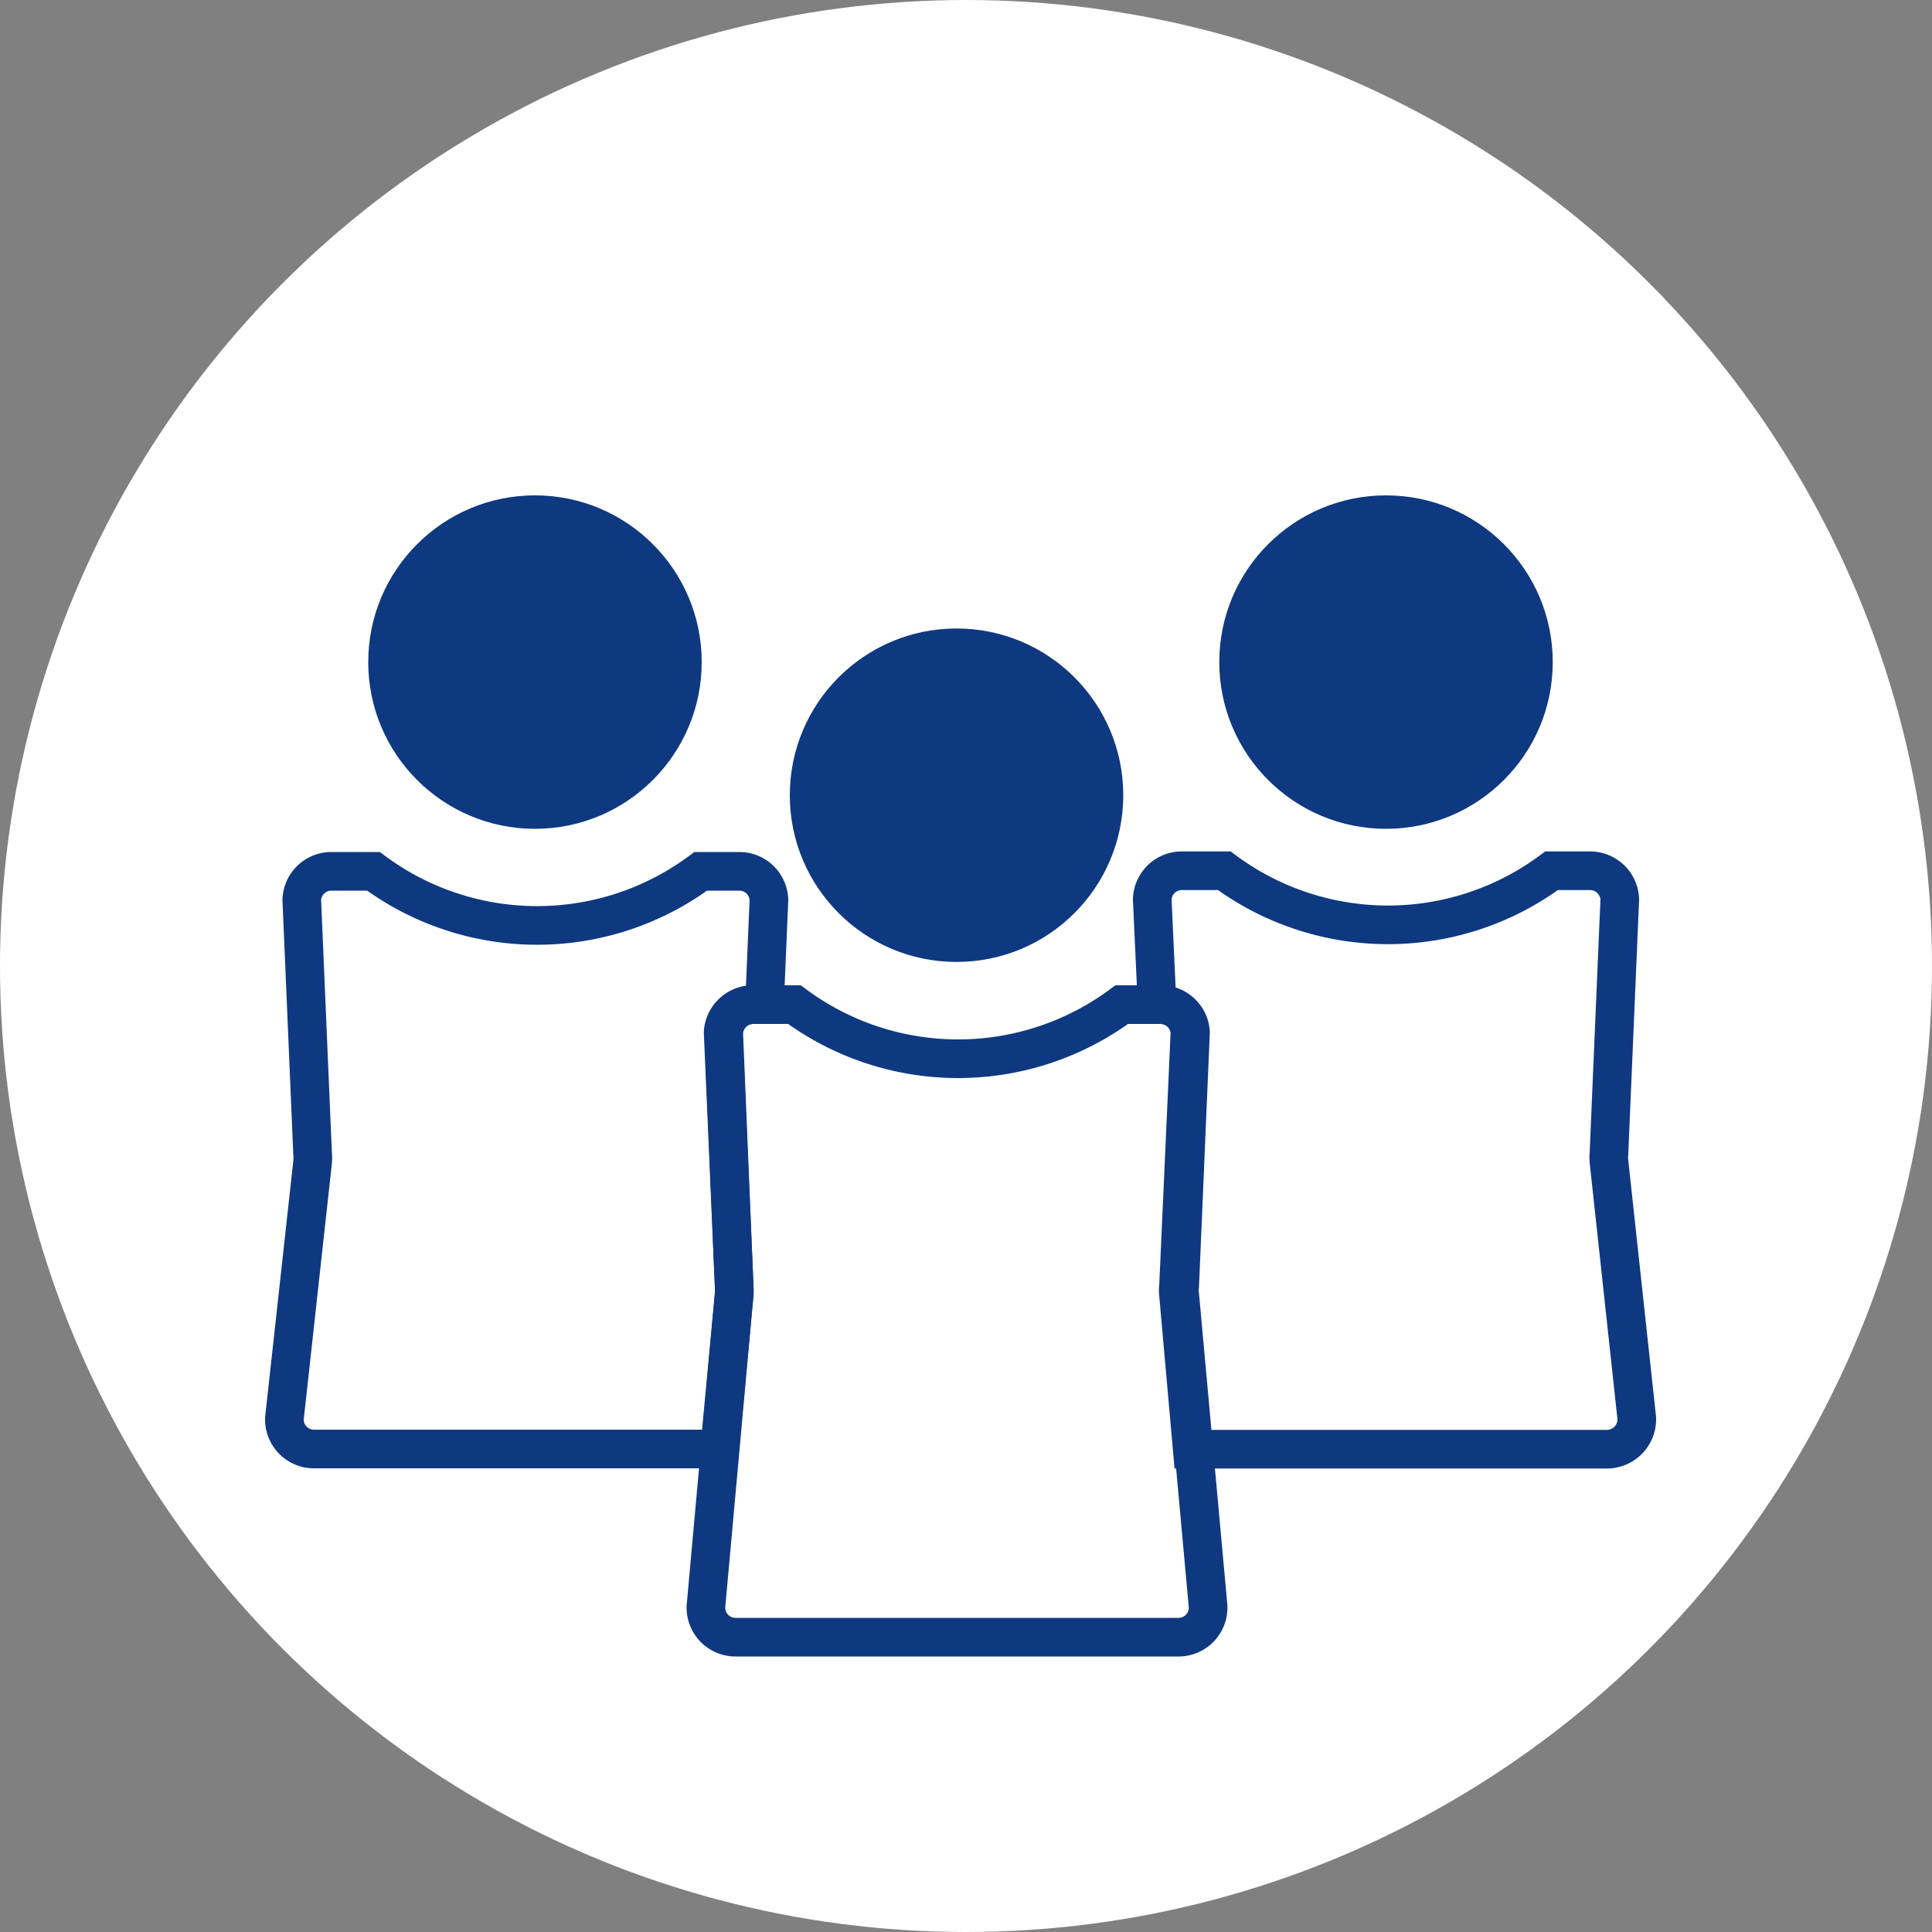
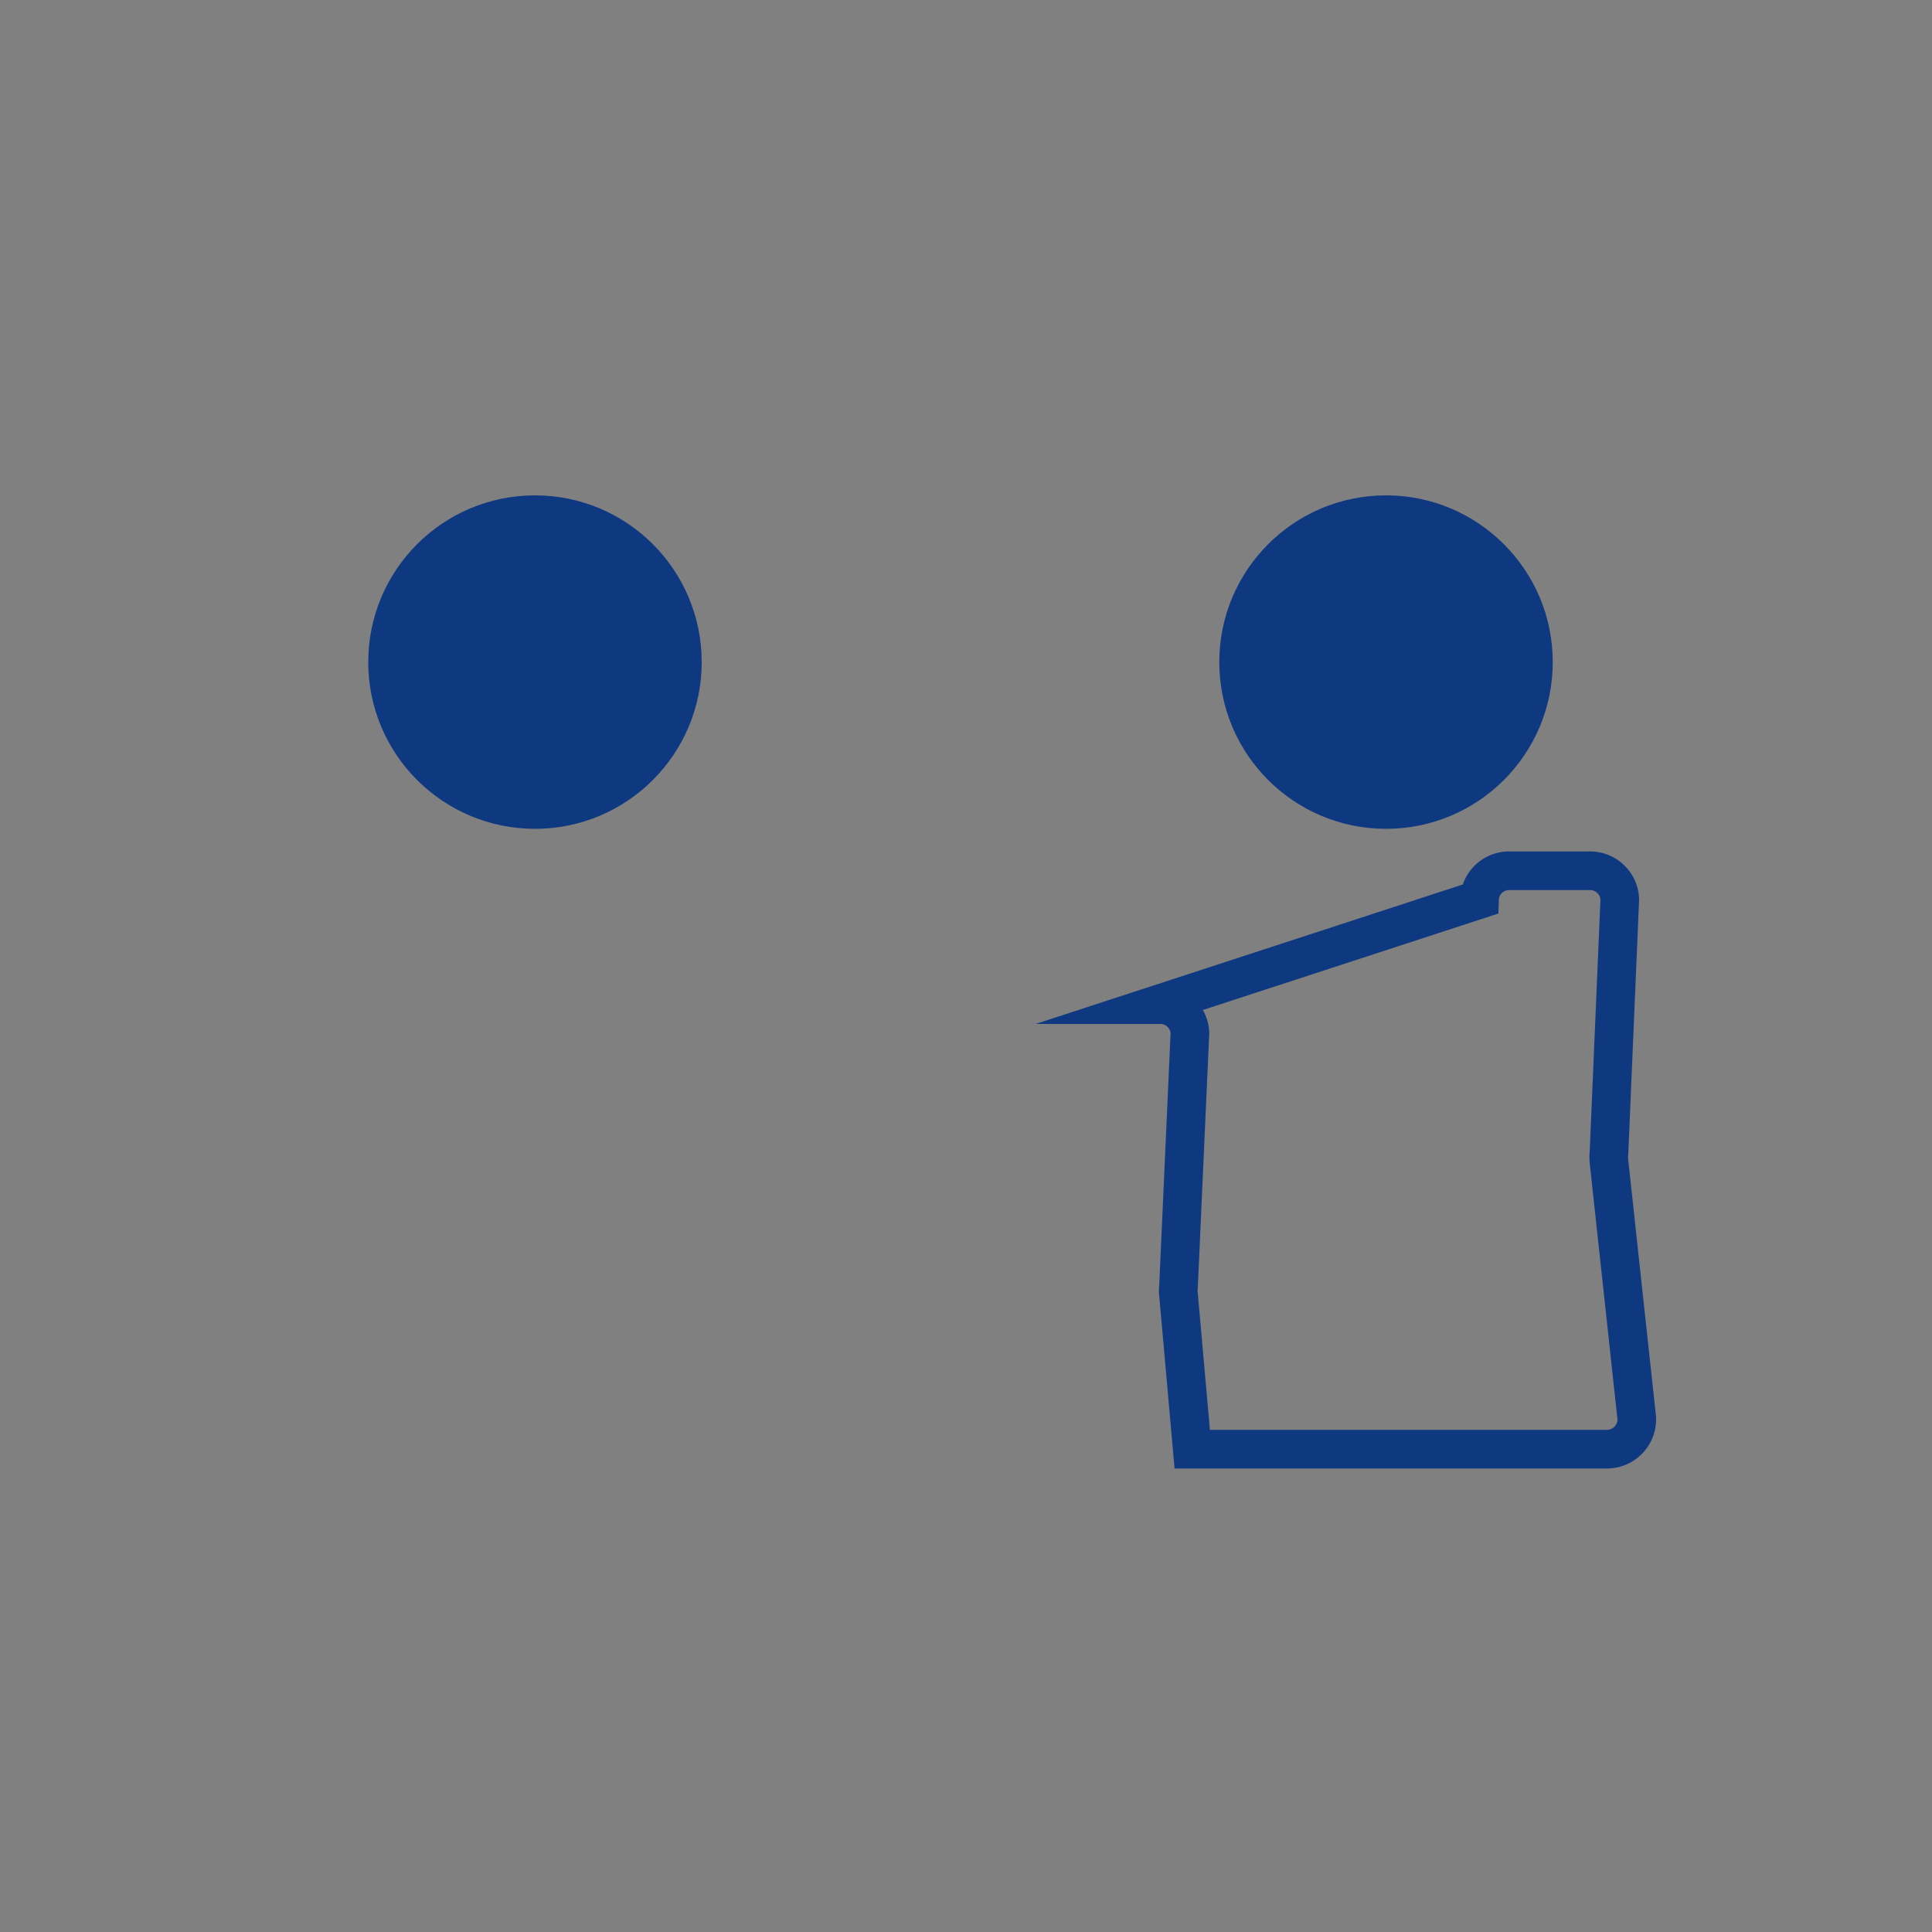
<svg xmlns="http://www.w3.org/2000/svg" viewBox="0 0 100 100">
  <rect x="0" y="0" width="100" height="100" fill="#808080" stroke="none" />
  <defs>
    <style>.cls-1{fill:#fff;}.cls-2{fill:#0e3981;}.cls-3{fill:none;stroke:#0e3981;stroke-miterlimit:10;stroke-width:2px;}</style>
  </defs>
  <title>11646-icons_allgemein_reingezeichnet</title>
  <g id="Ebene_2" data-name="Ebene 2">
-     <circle class="cls-1" cx="50" cy="50" r="50" />
-   </g>
+     </g>
  <g id="Ebene_1" data-name="Ebene 1">
    <circle class="cls-2" cx="71.74" cy="34.27" r="8.63" />
    <circle class="cls-2" cx="27.69" cy="34.27" r="8.63" />
-     <circle class="cls-2" cx="49.51" cy="41.16" r="8.63" />
-     <path class="cls-3" d="M83.28,60.12a2.07,2.07,0,0,1,0-.43l.56-13.14a1.54,1.54,0,0,0-1.53-1.48h-2a14.21,14.21,0,0,1-16.94,0h-2.2a1.53,1.53,0,0,0-1.53,1.48L59.89,52h.17a1.53,1.53,0,0,1,1.53,1.47L61,66.58a1.56,1.56,0,0,0,0,.43l.71,8H83.18a1.55,1.55,0,0,0,1.54-1.6Z" />
-     <path class="cls-3" d="M38,67a3.11,3.11,0,0,0,0-.43l-.57-13.14A1.54,1.54,0,0,1,39,52h.57l.23-5.42a1.53,1.53,0,0,0-1.53-1.48h-2a14.21,14.21,0,0,1-16.94,0H17.15a1.53,1.53,0,0,0-1.53,1.48l.56,13.14a2.08,2.08,0,0,1,0,.43L14.72,73.43A1.53,1.53,0,0,0,16.25,75h21Z" />
-     <path class="cls-3" d="M60.06,52h-2a14.21,14.21,0,0,1-16.94,0H39a1.54,1.54,0,0,0-1.54,1.47L38,66.58A3.11,3.11,0,0,1,38,67L36.54,83.14a1.53,1.53,0,0,0,1.53,1.6H61a1.53,1.53,0,0,0,1.53-1.6L61.06,67a1.56,1.56,0,0,1,0-.43l.56-13.14A1.53,1.53,0,0,0,60.06,52Z" />
+     <path class="cls-3" d="M83.28,60.12a2.07,2.07,0,0,1,0-.43l.56-13.14a1.54,1.54,0,0,0-1.53-1.48h-2h-2.2a1.53,1.53,0,0,0-1.53,1.48L59.89,52h.17a1.53,1.53,0,0,1,1.53,1.47L61,66.58a1.56,1.56,0,0,0,0,.43l.71,8H83.18a1.55,1.55,0,0,0,1.54-1.6Z" />
  </g>
</svg>